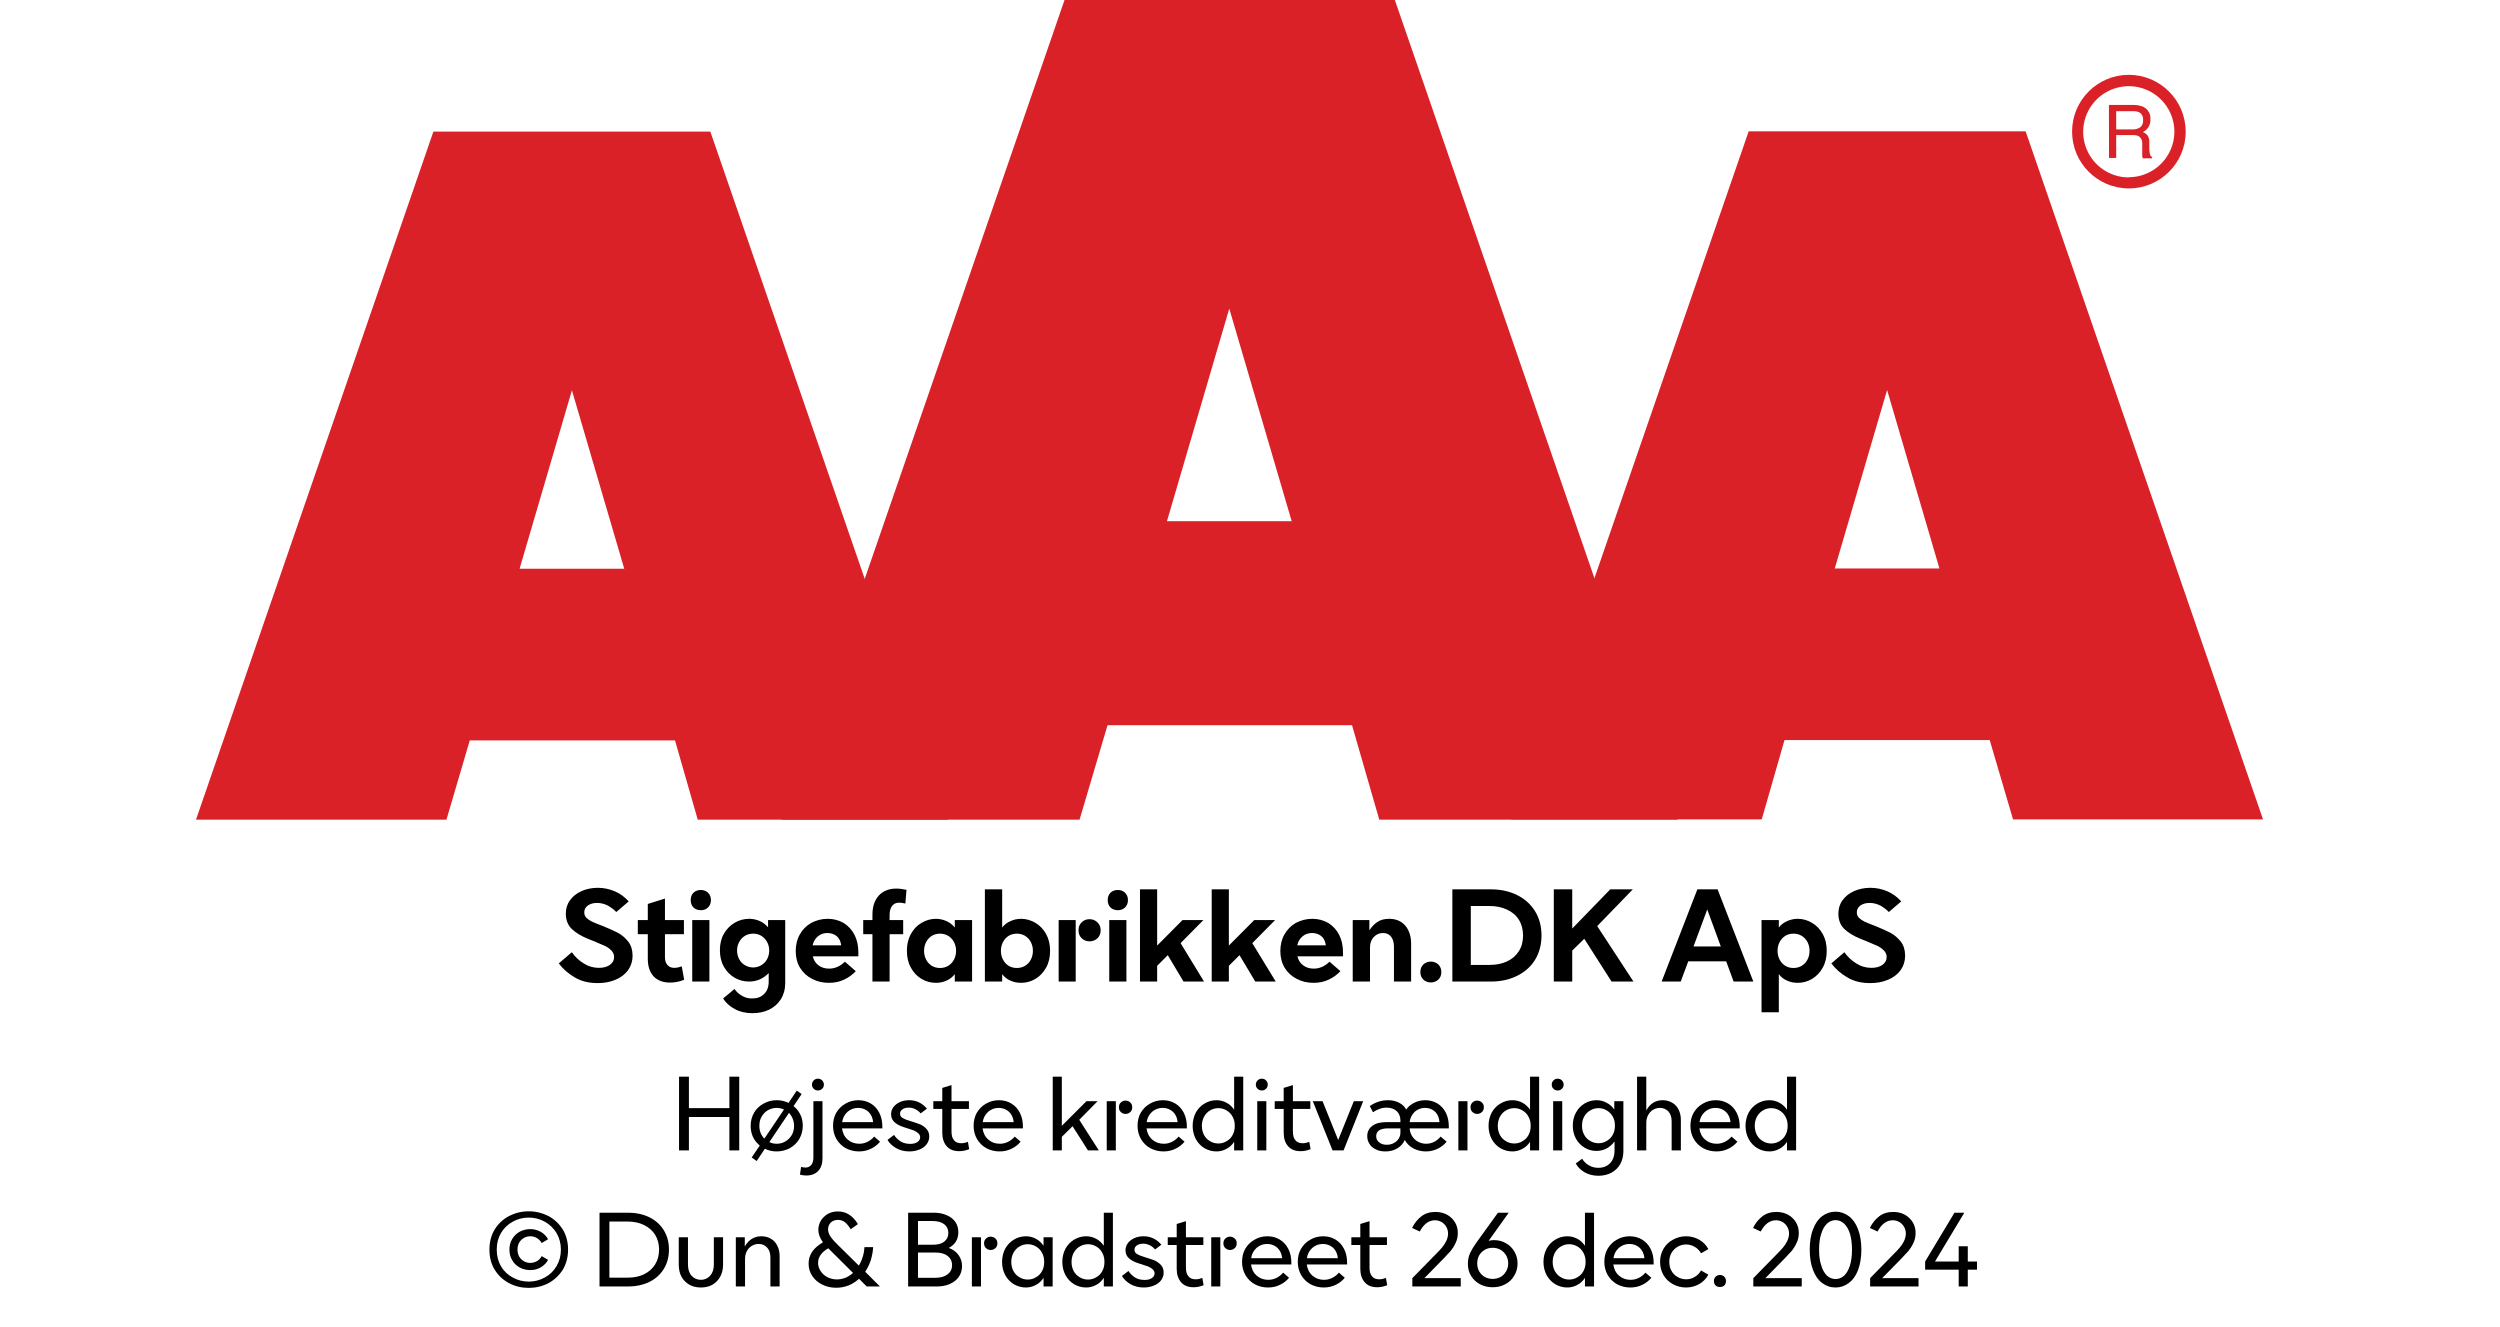
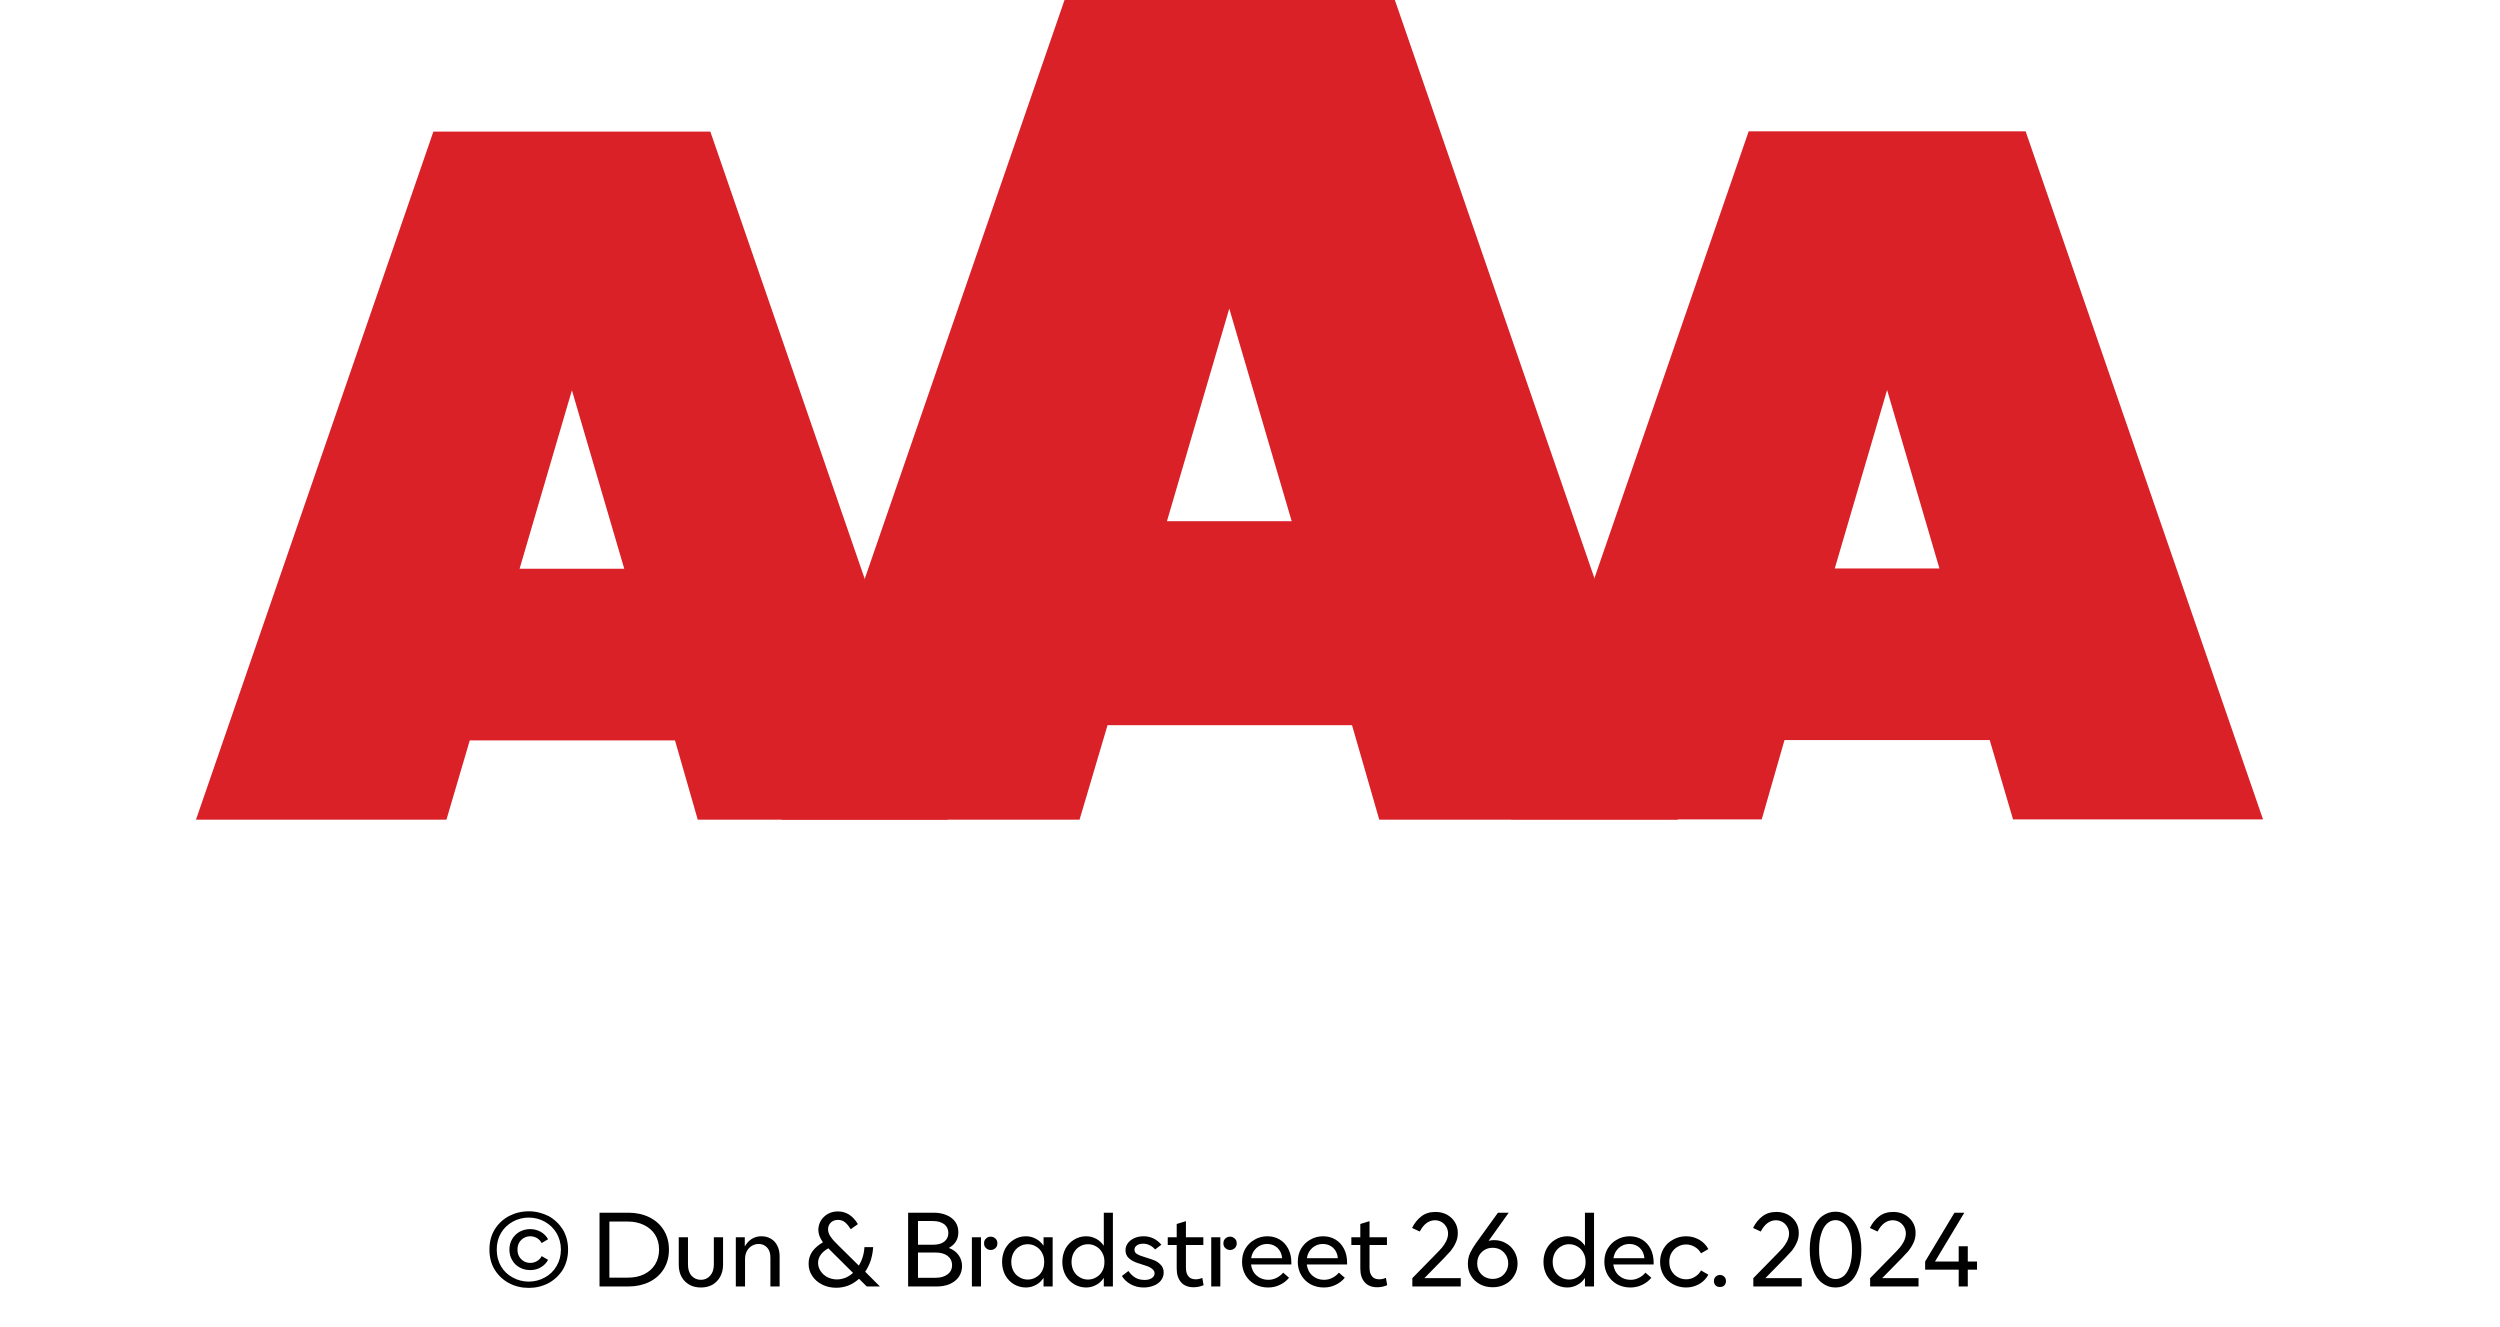
<svg xmlns="http://www.w3.org/2000/svg" width="100%" xml:space="preserve" viewBox="0 0 305.0 161.95" height="100%" version="1.1">
  <g fill="#da2128" transform="translate(23.91,0.0)">
    <path d="M61.215 100 L91.726 100 L62.752 16.058 L28.963 16.058 L0 100 L30.557 100 L33.402 90.327 L58.439 90.327 ZM39.479 69.387 L45.863 47.616 L52.248 69.387 Z" fill-rule="evenodd" />
    <path d="M144.361 100 L180.778 100 L146.262 0 L105.963 0 L71.446 100 L107.796 100 L111.21 88.472 L141.038 88.472 ZM118.459 63.583 L126.061 37.647 L133.675 63.583 Z" fill-rule="evenodd" />
    <path d="M193.798 90.292 L218.835 90.292 L221.68 99.966 L252.179 99.966 L223.216 16.024 L189.428 16.024 L160.453 99.966 L191.021 99.966 ZM199.932 69.352 L206.316 47.582 L212.701 69.352 Z" fill-rule="evenodd" />
-     <path d="M235.814 9.127 C231.987 9.127 228.884 12.23 228.884 16.058 C228.884 19.886 231.987 22.989 235.814 22.988 C239.642 22.988 242.745 19.886 242.745 16.058 C242.732 12.235 239.637 9.14 235.814 9.127 ZM235.814 21.646 C233.562 21.65 231.53 20.297 230.665 18.218 C229.8 16.139 230.273 13.743 231.864 12.15 C233.454 10.556 235.849 10.077 237.93 10.938 C240.011 11.799 241.368 13.829 241.368 16.081 C241.349 19.138 238.872 21.61 235.814 21.623 ZM233.379 12.803 L236.338 12.803 C236.75 12.793 237.161 12.866 237.544 13.019 C238.135 13.293 238.494 13.906 238.443 14.556 C238.461 14.893 238.374 15.227 238.193 15.512 C238.029 15.771 237.797 15.98 237.521 16.115 C237.745 16.196 237.942 16.338 238.09 16.524 C238.246 16.768 238.322 17.055 238.307 17.344 L238.307 18.209 C238.31 18.396 238.333 18.583 238.375 18.766 C238.399 18.934 238.5 19.082 238.648 19.165 L238.648 19.313 L237.51 19.313 C237.482 19.242 237.459 19.17 237.442 19.096 C237.442 19.005 237.442 18.835 237.442 18.584 L237.442 17.446 C237.458 17.097 237.278 16.767 236.975 16.593 C236.732 16.501 236.472 16.463 236.213 16.479 L234.267 16.479 L234.267 19.267 L233.39 19.267 ZM236.235 15.785 C236.573 15.806 236.908 15.718 237.191 15.534 C237.453 15.318 237.587 14.983 237.544 14.647 C237.589 14.258 237.396 13.881 237.055 13.691 C236.831 13.6 236.59 13.558 236.349 13.565 L234.267 13.565 L234.267 15.785 Z" fill-rule="evenodd" />
  </g>
  <g transform="translate(0.0,100.0)">
-     <path fill="#000000" d="M2.234 -0.516 C3.031 -0.031 3.969 0.188 5.047 0.188 C5.828 0.188 6.531 0.062 7.172 -0.203 C7.828 -0.469 8.344 -0.844 8.719 -1.359 C9.094 -1.859 9.297 -2.469 9.297 -3.172 C9.297 -3.844 9.125 -4.406 8.781 -4.859 C8.422 -5.312 8.016 -5.672 7.531 -5.938 C7.031 -6.203 6.406 -6.469 5.656 -6.781 C5.078 -7 4.641 -7.172 4.344 -7.312 C4.062 -7.453 3.844 -7.609 3.656 -7.781 C3.484 -7.969 3.406 -8.188 3.406 -8.438 C3.406 -8.781 3.531 -9.047 3.844 -9.281 C4.141 -9.484 4.516 -9.594 4.969 -9.594 C5.406 -9.594 5.844 -9.484 6.266 -9.281 C6.672 -9.047 7.031 -8.781 7.312 -8.484 L8.828 -9.781 C8.344 -10.312 7.797 -10.719 7.156 -11 C6.5 -11.281 5.812 -11.438 5.062 -11.438 C4.328 -11.438 3.656 -11.297 3.062 -11.031 C2.469 -10.766 2 -10.391 1.656 -9.906 C1.312 -9.438 1.156 -8.891 1.156 -8.281 C1.156 -7.516 1.391 -6.906 1.859 -6.438 C2.344 -5.969 3 -5.562 3.844 -5.219 L4.625 -4.906 C5.188 -4.672 5.625 -4.484 5.938 -4.344 C6.25 -4.188 6.516 -4 6.719 -3.781 C6.938 -3.547 7.047 -3.297 7.047 -3 C7.047 -2.594 6.875 -2.281 6.531 -2.031 C6.172 -1.781 5.719 -1.672 5.188 -1.672 C4.531 -1.672 3.906 -1.844 3.328 -2.219 C2.75 -2.578 2.266 -3.031 1.891 -3.578 L0.297 -2.219 C0.797 -1.547 1.453 -0.969 2.234 -0.516 ZM15.594 -0.219 L15.297 -1.859 C14.969 -1.734 14.672 -1.672 14.391 -1.672 C14.031 -1.672 13.75 -1.781 13.547 -2.031 C13.344 -2.25 13.25 -2.578 13.25 -2.984 L13.25 -5.781 L15.563 -5.781 L15.563 -7.5 L13.25 -7.5 L13.25 -10.125 L11.156 -9.469 L11.156 -7.5 L9.938 -7.5 L9.938 -5.781 L11.156 -5.781 L11.156 -2.781 C11.156 -1.859 11.391 -1.156 11.859 -0.641 C12.344 -0.125 13.016 0.125 13.875 0.125 C14.453 0.125 15.031 0.016 15.594 -0.219 ZM16.578 -7.5 L16.578 0 L18.672 0 L18.672 -7.5 L16.578 -7.5 ZM16.734 -9.031 C16.969 -8.812 17.281 -8.703 17.625 -8.703 C17.969 -8.703 18.266 -8.812 18.5 -9.031 C18.734 -9.266 18.859 -9.562 18.859 -9.938 C18.859 -10.312 18.734 -10.609 18.5 -10.844 C18.266 -11.062 17.969 -11.172 17.625 -11.172 C17.281 -11.172 16.969 -11.062 16.734 -10.844 C16.5 -10.609 16.391 -10.312 16.391 -9.938 C16.391 -9.562 16.5 -9.266 16.734 -9.031 ZM21.781 3.359 C22.406 3.703 23.141 3.859 23.938 3.859 C24.656 3.859 25.344 3.719 25.938 3.438 C26.531 3.156 27.031 2.719 27.391 2.156 C27.734 1.609 27.922 0.938 27.922 0.156 L27.922 -7.5 L25.828 -7.5 L25.828 -6.625 C25.531 -6.953 25.203 -7.219 24.797 -7.391 C24.406 -7.562 23.969 -7.656 23.516 -7.656 C22.875 -7.656 22.281 -7.484 21.75 -7.172 C21.203 -6.844 20.766 -6.406 20.438 -5.828 C20.109 -5.25 19.953 -4.578 19.953 -3.828 C19.953 -3.062 20.109 -2.391 20.438 -1.812 C20.766 -1.234 21.203 -0.781 21.75 -0.469 C22.281 -0.156 22.875 0 23.516 0 C24.438 0 25.234 -0.344 25.906 -1.031 L25.906 0 C25.906 0.656 25.719 1.156 25.344 1.516 C24.984 1.891 24.5 2.062 23.875 2.062 C23.438 2.062 23.031 1.969 22.672 1.75 C22.297 1.547 21.984 1.266 21.734 0.906 L20.344 2.062 C20.672 2.594 21.156 3.031 21.781 3.359 ZM24.984 -1.984 C24.688 -1.812 24.359 -1.719 24.016 -1.719 C23.656 -1.719 23.328 -1.812 23.031 -1.984 C22.719 -2.156 22.484 -2.406 22.313 -2.719 C22.141 -3.031 22.047 -3.391 22.047 -3.781 C22.047 -4.188 22.141 -4.531 22.313 -4.844 C22.484 -5.156 22.719 -5.406 23.031 -5.594 C23.328 -5.766 23.656 -5.844 24.016 -5.844 C24.359 -5.844 24.688 -5.766 24.984 -5.594 C25.281 -5.406 25.531 -5.156 25.703 -4.844 C25.875 -4.531 25.969 -4.188 25.969 -3.781 C25.969 -3.391 25.875 -3.031 25.703 -2.719 C25.531 -2.406 25.281 -2.156 24.984 -1.984 ZM36.844 -3.078 L36.844 -3.594 C36.844 -4.375 36.688 -5.078 36.375 -5.703 C36.063 -6.312 35.625 -6.781 35.063 -7.141 C34.484 -7.469 33.844 -7.656 33.094 -7.656 C32.359 -7.656 31.703 -7.469 31.094 -7.156 C30.5 -6.812 30.031 -6.344 29.703 -5.75 C29.359 -5.156 29.203 -4.469 29.203 -3.719 C29.203 -2.953 29.375 -2.266 29.734 -1.672 C30.094 -1.094 30.578 -0.641 31.203 -0.328 C31.813 0 32.5 0.156 33.25 0.156 C33.938 0.156 34.547 0.031 35.094 -0.234 C35.656 -0.484 36.125 -0.844 36.531 -1.266 L35.203 -2.422 C34.609 -1.844 33.969 -1.578 33.281 -1.578 C32.781 -1.578 32.344 -1.703 32 -1.969 C31.641 -2.219 31.406 -2.594 31.281 -3.078 L36.844 -3.078 ZM34.75 -4.422 L31.266 -4.422 C31.359 -4.875 31.578 -5.234 31.906 -5.516 C32.219 -5.781 32.609 -5.922 33.078 -5.922 C33.531 -5.922 33.906 -5.781 34.219 -5.531 C34.516 -5.266 34.688 -4.906 34.75 -4.422 ZM40.969 -9.234 C41.156 -9.484 41.438 -9.625 41.813 -9.625 C42.031 -9.625 42.281 -9.594 42.578 -9.516 L42.719 -11.188 C42.281 -11.281 41.875 -11.344 41.485 -11.344 C40.594 -11.344 39.875 -11.062 39.344 -10.5 C38.828 -9.922 38.563 -9.156 38.563 -8.172 L38.563 -7.5 L37.438 -7.5 L37.438 -5.781 L38.563 -5.781 L38.563 0 L40.656 0 L40.656 -5.781 L42.313 -5.781 L42.313 -7.5 L40.656 -7.5 L40.656 -8.109 C40.656 -8.609 40.766 -8.984 40.969 -9.234 ZM44.547 -0.328 C45.094 0 45.672 0.156 46.313 0.156 C46.781 0.156 47.203 0.062 47.594 -0.109 C47.985 -0.281 48.328 -0.547 48.61 -0.906 L48.61 0 L50.719 0 L50.719 -7.5 L48.61 -7.5 L48.61 -6.594 C48.328 -6.938 47.985 -7.203 47.594 -7.375 C47.203 -7.547 46.781 -7.656 46.313 -7.656 C45.672 -7.656 45.094 -7.484 44.547 -7.156 C44 -6.844 43.578 -6.391 43.25 -5.797 C42.922 -5.203 42.766 -4.531 42.766 -3.75 C42.766 -2.969 42.922 -2.281 43.25 -1.703 C43.578 -1.094 44 -0.656 44.547 -0.328 ZM47.781 -1.906 C47.485 -1.734 47.156 -1.656 46.813 -1.656 C46.453 -1.656 46.125 -1.734 45.828 -1.906 C45.531 -2.094 45.297 -2.328 45.125 -2.656 C44.953 -2.969 44.86 -3.344 44.86 -3.75 C44.86 -4.156 44.953 -4.516 45.125 -4.844 C45.297 -5.156 45.531 -5.406 45.828 -5.594 C46.125 -5.766 46.453 -5.844 46.813 -5.844 C47.156 -5.844 47.485 -5.766 47.781 -5.594 C48.094 -5.406 48.328 -5.156 48.5 -4.844 C48.672 -4.516 48.766 -4.156 48.766 -3.75 C48.766 -3.344 48.672 -2.969 48.5 -2.656 C48.328 -2.328 48.094 -2.094 47.781 -1.906 ZM58.453 -0.328 C57.906 0 57.313 0.156 56.688 0.156 C56.219 0.156 55.781 0.062 55.406 -0.109 C55 -0.281 54.656 -0.547 54.391 -0.906 L54.391 0 L52.281 0 L52.281 -11.25 L54.391 -11.25 L54.391 -6.594 C54.656 -6.938 55 -7.203 55.406 -7.375 C55.781 -7.547 56.219 -7.656 56.688 -7.656 C57.313 -7.656 57.906 -7.484 58.453 -7.156 C58.985 -6.844 59.422 -6.391 59.75 -5.797 C60.078 -5.203 60.235 -4.531 60.235 -3.75 C60.235 -2.969 60.078 -2.281 59.75 -1.703 C59.422 -1.094 58.985 -0.656 58.453 -0.328 ZM55.203 -1.906 C55.5 -1.734 55.828 -1.656 56.188 -1.656 C56.531 -1.656 56.86 -1.734 57.156 -1.906 C57.469 -2.094 57.703 -2.328 57.875 -2.656 C58.047 -2.969 58.141 -3.344 58.141 -3.75 C58.141 -4.156 58.047 -4.516 57.875 -4.844 C57.703 -5.156 57.469 -5.406 57.156 -5.594 C56.86 -5.766 56.531 -5.844 56.188 -5.844 C55.828 -5.844 55.5 -5.766 55.203 -5.594 C54.906 -5.406 54.672 -5.156 54.5 -4.844 C54.328 -4.516 54.235 -4.156 54.235 -3.75 C54.235 -3.344 54.328 -2.969 54.5 -2.656 C54.672 -2.328 54.906 -2.094 55.203 -1.906 ZM64.094 -5.281 C64.344 -5.031 64.672 -4.906 65.047 -4.906 C65.422 -4.906 65.75 -5.031 66.016 -5.281 C66.266 -5.516 66.406 -5.844 66.406 -6.266 C66.406 -6.656 66.266 -6.984 66 -7.234 C65.735 -7.484 65.422 -7.609 65.047 -7.609 C64.672 -7.609 64.344 -7.484 64.094 -7.234 C63.828 -6.984 63.703 -6.656 63.703 -6.266 C63.703 -5.844 63.828 -5.531 64.094 -5.281 ZM61.281 -7.5 L61.281 0 L63.36 0 L63.36 -7.5 L61.281 -7.5 ZM67.453 -7.5 L67.453 0 L69.547 0 L69.547 -7.5 L67.453 -7.5 ZM67.61 -9.031 C67.844 -8.812 68.156 -8.703 68.5 -8.703 C68.844 -8.703 69.141 -8.812 69.375 -9.031 C69.61 -9.266 69.735 -9.562 69.735 -9.938 C69.735 -10.312 69.61 -10.609 69.375 -10.844 C69.141 -11.062 68.844 -11.172 68.5 -11.172 C68.156 -11.172 67.844 -11.062 67.61 -10.844 C67.375 -10.609 67.266 -10.312 67.266 -9.938 C67.266 -9.562 67.375 -9.266 67.61 -9.031 ZM74.594 -3.219 L76.516 0 L79.016 0 L76.157 -4.688 L78.938 -7.5 L76.391 -7.5 L73.297 -4.391 L73.297 -11.25 L71.203 -11.25 L71.203 0 L73.297 0 L73.297 -1.922 L74.594 -3.219 ZM83.344 -3.219 L85.266 0 L87.766 0 L84.907 -4.688 L87.688 -7.5 L85.141 -7.5 L82.047 -4.391 L82.047 -11.25 L79.953 -11.25 L79.953 0 L82.047 0 L82.047 -1.922 L83.344 -3.219 ZM95.969 -3.078 L95.969 -3.594 C95.969 -4.375 95.813 -5.078 95.5 -5.703 C95.188 -6.312 94.75 -6.781 94.188 -7.141 C93.61 -7.469 92.969 -7.656 92.219 -7.656 C91.485 -7.656 90.828 -7.469 90.219 -7.156 C89.625 -6.812 89.157 -6.344 88.828 -5.75 C88.485 -5.156 88.328 -4.469 88.328 -3.719 C88.328 -2.953 88.5 -2.266 88.86 -1.672 C89.219 -1.094 89.703 -0.641 90.328 -0.328 C90.938 0 91.625 0.156 92.375 0.156 C93.063 0.156 93.672 0.031 94.219 -0.234 C94.782 -0.484 95.25 -0.844 95.657 -1.266 L94.328 -2.422 C93.735 -1.844 93.094 -1.578 92.407 -1.578 C91.907 -1.578 91.469 -1.703 91.125 -1.969 C90.766 -2.219 90.532 -2.594 90.407 -3.078 L95.969 -3.078 ZM93.875 -4.422 L90.391 -4.422 C90.485 -4.875 90.703 -5.234 91.032 -5.516 C91.344 -5.781 91.735 -5.922 92.203 -5.922 C92.657 -5.922 93.032 -5.781 93.344 -5.531 C93.641 -5.266 93.813 -4.906 93.875 -4.422 ZM97.157 -7.5 L97.157 0 L99.266 0 L99.266 -4.172 C99.266 -4.672 99.407 -5.094 99.719 -5.422 C100.016 -5.75 100.391 -5.922 100.844 -5.922 C101.266 -5.922 101.594 -5.781 101.828 -5.484 C102.063 -5.188 102.188 -4.781 102.188 -4.25 L102.188 0 L104.282 0 L104.282 -4.625 C104.282 -5.531 104.032 -6.281 103.563 -6.828 C103.094 -7.375 102.422 -7.656 101.594 -7.656 C101.016 -7.656 100.532 -7.516 100.157 -7.266 C99.782 -7.016 99.469 -6.672 99.188 -6.25 L99.188 -7.5 L97.157 -7.5 ZM105.782 -0.234 C106.032 0 106.329 0.109 106.688 0.109 C107.032 0.109 107.344 0 107.594 -0.234 C107.844 -0.469 107.969 -0.781 107.969 -1.156 C107.969 -1.531 107.844 -1.844 107.594 -2.094 C107.344 -2.312 107.032 -2.438 106.688 -2.438 C106.329 -2.438 106.032 -2.312 105.782 -2.094 C105.532 -1.844 105.407 -1.531 105.407 -1.156 C105.407 -0.781 105.532 -0.469 105.782 -0.234 ZM109.313 -11.25 L109.313 0 L114 0 C115.172 0 116.219 -0.219 117.157 -0.672 C118.094 -1.125 118.844 -1.766 119.375 -2.609 C119.907 -3.469 120.188 -4.469 120.188 -5.625 C120.188 -6.781 119.907 -7.781 119.375 -8.625 C118.844 -9.469 118.094 -10.125 117.157 -10.578 C116.219 -11.031 115.172 -11.25 114 -11.25 L109.313 -11.25 ZM113.813 -2.031 L111.563 -2.031 L111.563 -9.219 L113.813 -9.219 C114.641 -9.219 115.344 -9.078 115.969 -8.781 C116.594 -8.5 117.079 -8.094 117.422 -7.547 C117.766 -7 117.938 -6.359 117.938 -5.625 C117.938 -4.875 117.766 -4.234 117.422 -3.703 C117.079 -3.156 116.594 -2.734 115.969 -2.453 C115.344 -2.156 114.641 -2.031 113.813 -2.031 ZM125.407 -5.219 L128.735 0 L131.407 0 L126.985 -6.766 L131.329 -11.25 L128.579 -11.25 L123.938 -6.469 L123.938 -11.25 L121.688 -11.25 L121.688 0 L123.938 0 L123.938 -3.781 L125.407 -5.219 ZM139.204 -11.25 L134.844 0 L137.172 0 L138.094 -2.469 L142.719 -2.469 L143.626 0 L146.032 0 L141.672 -11.25 L139.204 -11.25 ZM142.063 -4.281 L138.735 -4.281 L140.407 -8.797 L142.063 -4.281 ZM153.204 -7.156 C152.657 -7.484 152.063 -7.656 151.438 -7.656 C150.969 -7.656 150.532 -7.547 150.157 -7.375 C149.751 -7.203 149.407 -6.938 149.141 -6.594 L149.141 -7.5 L147.032 -7.5 L147.032 3.75 L149.141 3.75 L149.141 -0.906 C149.407 -0.547 149.751 -0.281 150.157 -0.109 C150.532 0.062 150.969 0.156 151.438 0.156 C152.063 0.156 152.657 0 153.204 -0.328 C153.735 -0.656 154.172 -1.094 154.501 -1.703 C154.829 -2.281 154.985 -2.969 154.985 -3.75 C154.985 -4.531 154.829 -5.203 154.501 -5.797 C154.172 -6.391 153.735 -6.844 153.204 -7.156 ZM149.954 -5.594 C150.251 -5.766 150.579 -5.844 150.938 -5.844 C151.282 -5.844 151.61 -5.766 151.907 -5.594 C152.219 -5.406 152.454 -5.156 152.626 -4.844 C152.797 -4.516 152.891 -4.156 152.891 -3.75 C152.891 -3.344 152.797 -2.969 152.626 -2.656 C152.454 -2.328 152.219 -2.094 151.907 -1.906 C151.61 -1.734 151.282 -1.656 150.938 -1.656 C150.579 -1.656 150.251 -1.734 149.954 -1.906 C149.657 -2.094 149.422 -2.328 149.251 -2.656 C149.079 -2.969 148.985 -3.344 148.985 -3.75 C148.985 -4.156 149.079 -4.516 149.251 -4.844 C149.422 -5.156 149.657 -5.406 149.954 -5.594 ZM157.485 -0.516 C158.282 -0.031 159.219 0.188 160.297 0.188 C161.079 0.188 161.782 0.062 162.422 -0.203 C163.079 -0.469 163.594 -0.844 163.969 -1.359 C164.344 -1.859 164.547 -2.469 164.547 -3.172 C164.547 -3.844 164.376 -4.406 164.032 -4.859 C163.672 -5.312 163.266 -5.672 162.782 -5.938 C162.282 -6.203 161.657 -6.469 160.907 -6.781 C160.329 -7 159.891 -7.172 159.594 -7.312 C159.313 -7.453 159.094 -7.609 158.907 -7.781 C158.735 -7.969 158.657 -8.188 158.657 -8.438 C158.657 -8.781 158.782 -9.047 159.094 -9.281 C159.391 -9.484 159.766 -9.594 160.219 -9.594 C160.657 -9.594 161.094 -9.484 161.516 -9.281 C161.922 -9.047 162.282 -8.781 162.563 -8.484 L164.079 -9.781 C163.594 -10.312 163.047 -10.719 162.407 -11 C161.751 -11.281 161.063 -11.438 160.313 -11.438 C159.579 -11.438 158.907 -11.297 158.313 -11.031 C157.719 -10.766 157.251 -10.391 156.907 -9.906 C156.563 -9.438 156.407 -8.891 156.407 -8.281 C156.407 -7.516 156.641 -6.906 157.11 -6.438 C157.594 -5.969 158.251 -5.562 159.094 -5.219 L159.876 -4.906 C160.438 -4.672 160.876 -4.484 161.188 -4.344 C161.501 -4.188 161.766 -4 161.969 -3.781 C162.188 -3.547 162.297 -3.297 162.297 -3 C162.297 -2.594 162.126 -2.281 161.782 -2.031 C161.422 -1.781 160.969 -1.672 160.438 -1.672 C159.782 -1.672 159.157 -1.844 158.579 -2.219 C158.001 -2.578 157.516 -3.031 157.141 -3.578 L155.547 -2.219 C156.047 -1.547 156.704 -0.969 157.485 -0.516 Z" transform="translate(67.875,19.75)" />
-     <path fill="#000000" d="M8.328 -9 L7.125 -9 L7.125 -5.156 L2.188 -5.156 L2.188 -9 L0.984 -9 L0.984 0 L2.188 0 L2.188 -4.078 L7.125 -4.078 L7.125 0 L8.328 0 L8.328 -9 ZM15.784 -4.375 C15.581 -4.781 15.316 -5.125 14.956 -5.406 L15.941 -6.875 L15.347 -7.297 L14.347 -5.797 C13.894 -6.016 13.409 -6.125 12.894 -6.125 C12.316 -6.125 11.784 -5.984 11.316 -5.719 C10.816 -5.453 10.425 -5.094 10.144 -4.609 C9.862 -4.125 9.722 -3.594 9.722 -3 C9.722 -2.5 9.816 -2.047 10.003 -1.641 C10.206 -1.219 10.487 -0.875 10.831 -0.594 L9.847 0.859 L10.456 1.297 L11.456 -0.203 C11.894 0.016 12.378 0.125 12.894 0.125 C13.472 0.125 14.003 -0.016 14.487 -0.266 C14.972 -0.531 15.362 -0.906 15.644 -1.375 C15.925 -1.859 16.081 -2.406 16.081 -3 C16.081 -3.5 15.987 -3.953 15.784 -4.375 ZM10.941 -2.125 C10.831 -2.391 10.784 -2.688 10.784 -3 C10.784 -3.422 10.862 -3.797 11.066 -4.125 C11.253 -4.453 11.503 -4.719 11.831 -4.906 C12.144 -5.078 12.503 -5.188 12.894 -5.188 C13.206 -5.188 13.503 -5.109 13.784 -4.984 L11.394 -1.438 C11.206 -1.625 11.05 -1.859 10.941 -2.125 ZM13.956 -1.094 C13.644 -0.906 13.284 -0.812 12.894 -0.812 C12.581 -0.812 12.284 -0.875 12.003 -1.016 L14.394 -4.578 C14.597 -4.375 14.737 -4.141 14.847 -3.875 C14.956 -3.594 15.019 -3.312 15.019 -3 C15.019 -2.578 14.925 -2.203 14.737 -1.875 C14.534 -1.547 14.284 -1.281 13.956 -1.094 ZM15.734 2.953 C15.984 3.031 16.25 3.062 16.516 3.062 C17.125 3.062 17.609 2.875 17.953 2.516 C18.312 2.141 18.484 1.625 18.484 0.938 L18.484 -6 L17.375 -6 L17.375 0.875 C17.375 1.266 17.281 1.578 17.109 1.781 C16.937 1.984 16.703 2.094 16.406 2.094 C16.266 2.094 16.078 2.062 15.875 2.016 L15.734 2.953 ZM17.422 -7.516 C17.562 -7.375 17.734 -7.312 17.937 -7.312 C18.125 -7.312 18.297 -7.375 18.437 -7.516 C18.578 -7.641 18.656 -7.812 18.656 -8.031 C18.656 -8.234 18.578 -8.406 18.437 -8.547 C18.297 -8.688 18.125 -8.75 17.937 -8.75 C17.734 -8.75 17.562 -8.688 17.422 -8.547 C17.281 -8.406 17.203 -8.234 17.203 -8.031 C17.203 -7.812 17.281 -7.641 17.422 -7.516 ZM25.787 -2.688 L25.787 -2.906 C25.787 -3.547 25.662 -4.109 25.412 -4.594 C25.162 -5.078 24.819 -5.453 24.381 -5.719 C23.944 -5.984 23.428 -6.125 22.866 -6.125 C22.287 -6.125 21.756 -5.984 21.287 -5.703 C20.803 -5.438 20.444 -5.062 20.162 -4.594 C19.897 -4.125 19.772 -3.594 19.772 -3 C19.772 -2.406 19.912 -1.859 20.194 -1.375 C20.475 -0.906 20.85 -0.531 21.334 -0.266 C21.803 -0.016 22.35 0.125 22.944 0.125 C23.475 0.125 23.959 0.016 24.397 -0.203 C24.834 -0.406 25.209 -0.703 25.506 -1.062 L24.787 -1.688 C24.553 -1.406 24.287 -1.203 23.975 -1.047 C23.662 -0.891 23.334 -0.812 22.975 -0.812 C22.412 -0.812 21.944 -0.984 21.553 -1.328 C21.162 -1.672 20.944 -2.125 20.866 -2.688 L25.787 -2.688 ZM24.662 -3.453 L20.881 -3.453 C20.959 -3.969 21.178 -4.375 21.537 -4.703 C21.897 -5.016 22.319 -5.188 22.834 -5.188 C23.334 -5.188 23.756 -5.016 24.084 -4.719 C24.412 -4.406 24.616 -3.984 24.662 -3.453 ZM27.462 -0.281 C27.931 -0.016 28.462 0.125 29.072 0.125 C29.509 0.125 29.916 0.047 30.275 -0.094 C30.65 -0.234 30.947 -0.438 31.166 -0.719 C31.384 -1 31.509 -1.312 31.509 -1.703 C31.509 -2.062 31.4 -2.359 31.197 -2.594 C30.978 -2.844 30.728 -3.016 30.447 -3.156 C30.134 -3.281 29.775 -3.406 29.306 -3.547 C28.837 -3.688 28.494 -3.812 28.275 -3.953 C28.056 -4.062 27.947 -4.25 27.947 -4.484 C27.947 -4.703 28.041 -4.875 28.244 -5.016 C28.447 -5.156 28.697 -5.219 29.009 -5.219 C29.306 -5.219 29.572 -5.156 29.837 -5.016 C30.087 -4.891 30.291 -4.719 30.462 -4.516 L31.228 -5.094 C30.65 -5.781 29.916 -6.125 29.056 -6.125 C28.634 -6.125 28.275 -6.047 27.947 -5.906 C27.603 -5.75 27.337 -5.547 27.15 -5.297 C26.947 -5.031 26.853 -4.734 26.853 -4.422 C26.853 -4.016 26.994 -3.688 27.275 -3.438 C27.556 -3.188 27.931 -2.984 28.384 -2.844 L28.775 -2.719 C29.119 -2.609 29.4 -2.516 29.619 -2.438 C29.837 -2.344 30.009 -2.234 30.166 -2.094 C30.322 -1.953 30.4 -1.797 30.4 -1.594 C30.4 -1.359 30.275 -1.156 30.056 -1.016 C29.822 -0.859 29.525 -0.797 29.181 -0.797 C28.744 -0.797 28.337 -0.891 27.994 -1.109 C27.666 -1.328 27.4 -1.594 27.212 -1.891 L26.416 -1.281 C26.65 -0.875 27.009 -0.547 27.462 -0.281 ZM36.381 -0.156 L36.225 -1.047 C35.912 -0.922 35.647 -0.875 35.412 -0.875 C35.037 -0.875 34.725 -0.984 34.537 -1.234 C34.319 -1.484 34.225 -1.828 34.225 -2.297 L34.225 -5.062 L36.35 -5.062 L36.35 -6 L34.225 -6 L34.225 -7.969 L33.1 -7.625 L33.1 -6 L32.006 -6 L32.006 -5.062 L33.1 -5.062 L33.1 -2.172 C33.1 -1.453 33.287 -0.906 33.647 -0.5 C34.006 -0.094 34.522 0.094 35.162 0.094 C35.569 0.094 35.975 0.016 36.381 -0.156 ZM42.937 -2.688 L42.937 -2.906 C42.937 -3.547 42.812 -4.109 42.562 -4.594 C42.312 -5.078 41.969 -5.453 41.531 -5.719 C41.094 -5.984 40.578 -6.125 40.016 -6.125 C39.437 -6.125 38.906 -5.984 38.437 -5.703 C37.953 -5.438 37.594 -5.062 37.312 -4.594 C37.047 -4.125 36.922 -3.594 36.922 -3 C36.922 -2.406 37.062 -1.859 37.344 -1.375 C37.625 -0.906 38 -0.531 38.484 -0.266 C38.953 -0.016 39.5 0.125 40.094 0.125 C40.625 0.125 41.109 0.016 41.547 -0.203 C41.984 -0.406 42.359 -0.703 42.656 -1.062 L41.937 -1.688 C41.703 -1.406 41.437 -1.203 41.125 -1.047 C40.812 -0.891 40.484 -0.812 40.125 -0.812 C39.562 -0.812 39.094 -0.984 38.703 -1.328 C38.312 -1.672 38.094 -2.125 38.016 -2.688 L42.937 -2.688 ZM41.812 -3.453 L38.031 -3.453 C38.109 -3.969 38.328 -4.375 38.687 -4.703 C39.047 -5.016 39.469 -5.188 39.984 -5.188 C40.484 -5.188 40.906 -5.016 41.234 -4.719 C41.562 -4.406 41.766 -3.984 41.812 -3.453 ZM48.997 -2.953 L50.872 0 L52.2 0 L49.809 -3.734 L52.044 -6 L50.684 -6 L47.684 -3 L47.684 -9 L46.575 -9 L46.575 0 L47.684 0 L47.684 -1.656 L48.997 -2.953 ZM54.881 -4.688 C55.037 -4.531 55.225 -4.453 55.459 -4.453 C55.694 -4.453 55.881 -4.531 56.037 -4.688 C56.194 -4.812 56.272 -5.016 56.272 -5.266 C56.272 -5.516 56.194 -5.703 56.037 -5.844 C55.866 -6 55.678 -6.078 55.459 -6.078 C55.225 -6.078 55.037 -6 54.881 -5.844 C54.725 -5.703 54.647 -5.516 54.647 -5.266 C54.647 -5.016 54.725 -4.812 54.881 -4.688 ZM53.162 -6 L53.162 0 L54.272 0 L54.272 -6 L53.162 -6 ZM62.937 -2.688 L62.937 -2.906 C62.937 -3.547 62.812 -4.109 62.562 -4.594 C62.312 -5.078 61.969 -5.453 61.531 -5.719 C61.094 -5.984 60.578 -6.125 60.016 -6.125 C59.437 -6.125 58.906 -5.984 58.437 -5.703 C57.953 -5.438 57.594 -5.062 57.312 -4.594 C57.047 -4.125 56.922 -3.594 56.922 -3 C56.922 -2.406 57.062 -1.859 57.344 -1.375 C57.625 -0.906 58 -0.531 58.484 -0.266 C58.953 -0.016 59.5 0.125 60.094 0.125 C60.625 0.125 61.109 0.016 61.547 -0.203 C61.984 -0.406 62.359 -0.703 62.656 -1.062 L61.937 -1.688 C61.703 -1.406 61.437 -1.203 61.125 -1.047 C60.812 -0.891 60.484 -0.812 60.125 -0.812 C59.562 -0.812 59.094 -0.984 58.703 -1.328 C58.312 -1.672 58.094 -2.125 58.016 -2.688 L62.937 -2.688 ZM61.812 -3.453 L58.031 -3.453 C58.109 -3.969 58.328 -4.375 58.687 -4.703 C59.047 -5.016 59.469 -5.188 59.984 -5.188 C60.484 -5.188 60.906 -5.016 61.234 -4.719 C61.562 -4.406 61.766 -3.984 61.812 -3.453 ZM65.097 -0.266 C65.534 -0.016 66.019 0.125 66.55 0.125 C66.987 0.125 67.394 0.016 67.769 -0.188 C68.144 -0.375 68.456 -0.672 68.706 -1.047 L68.706 0 L69.816 0 L69.816 -9 L68.706 -9 L68.706 -4.969 C68.456 -5.328 68.144 -5.625 67.784 -5.812 C67.409 -6.016 67.003 -6.125 66.55 -6.125 C66.019 -6.125 65.534 -5.984 65.097 -5.719 C64.644 -5.453 64.3 -5.094 64.034 -4.625 C63.784 -4.141 63.644 -3.594 63.644 -3 C63.644 -2.391 63.784 -1.844 64.034 -1.375 C64.3 -0.906 64.644 -0.531 65.097 -0.266 ZM67.784 -1.125 C67.487 -0.938 67.144 -0.844 66.784 -0.844 C66.409 -0.844 66.066 -0.938 65.769 -1.125 C65.456 -1.297 65.222 -1.547 65.034 -1.875 C64.862 -2.203 64.769 -2.578 64.769 -3 C64.769 -3.406 64.862 -3.781 65.034 -4.109 C65.222 -4.438 65.456 -4.703 65.769 -4.875 C66.066 -5.062 66.409 -5.156 66.784 -5.156 C67.144 -5.156 67.487 -5.062 67.784 -4.875 C68.097 -4.703 68.347 -4.438 68.519 -4.109 C68.706 -3.781 68.784 -3.406 68.784 -3 C68.784 -2.578 68.706 -2.203 68.519 -1.875 C68.347 -1.547 68.097 -1.297 67.784 -1.125 ZM71.525 -6 L71.525 0 L72.634 0 L72.634 -6 L71.525 -6 ZM71.572 -7.516 C71.712 -7.375 71.884 -7.312 72.087 -7.312 C72.275 -7.312 72.447 -7.375 72.587 -7.516 C72.728 -7.641 72.806 -7.812 72.806 -8.031 C72.806 -8.234 72.728 -8.406 72.587 -8.547 C72.447 -8.688 72.275 -8.75 72.087 -8.75 C71.884 -8.75 71.712 -8.688 71.572 -8.547 C71.431 -8.406 71.353 -8.234 71.353 -8.031 C71.353 -7.812 71.431 -7.641 71.572 -7.516 ZM78.031 -0.156 L77.875 -1.047 C77.562 -0.922 77.297 -0.875 77.062 -0.875 C76.687 -0.875 76.375 -0.984 76.187 -1.234 C75.969 -1.484 75.875 -1.828 75.875 -2.297 L75.875 -5.062 L78 -5.062 L78 -6 L75.875 -6 L75.875 -7.969 L74.75 -7.625 L74.75 -6 L73.656 -6 L73.656 -5.062 L74.75 -5.062 L74.75 -2.172 C74.75 -1.453 74.937 -0.906 75.297 -0.5 C75.656 -0.094 76.172 0.094 76.812 0.094 C77.219 0.094 77.625 0.016 78.031 -0.156 ZM78.306 -6 L80.712 0 L82.056 0 L84.447 -6 L83.306 -6 L81.4 -1.266 L79.494 -6 L78.306 -6 ZM85.991 -0.125 C86.319 0.047 86.709 0.125 87.162 0.125 C87.694 0.125 88.162 0.016 88.584 -0.234 C88.975 -0.453 89.303 -0.797 89.522 -1.266 C89.787 -0.812 90.131 -0.484 90.584 -0.234 C91.053 0 91.553 0.125 92.1 0.125 C92.616 0.125 93.084 0.016 93.537 -0.203 C93.959 -0.406 94.334 -0.703 94.631 -1.062 L93.897 -1.688 C93.662 -1.406 93.412 -1.203 93.116 -1.047 C92.803 -0.891 92.475 -0.812 92.131 -0.812 C91.787 -0.812 91.459 -0.891 91.162 -1.047 C90.866 -1.203 90.631 -1.422 90.444 -1.703 C90.256 -1.984 90.147 -2.297 90.116 -2.688 L94.897 -2.688 L94.897 -2.906 C94.897 -3.547 94.772 -4.125 94.537 -4.594 C94.287 -5.078 93.944 -5.453 93.522 -5.719 C93.084 -5.984 92.584 -6.125 92.022 -6.125 C91.537 -6.125 91.084 -6.016 90.678 -5.812 C90.287 -5.625 89.944 -5.344 89.694 -4.984 C89.506 -5.344 89.225 -5.625 88.834 -5.812 C88.459 -6.016 88.006 -6.125 87.491 -6.125 C86.662 -6.125 85.912 -5.875 85.256 -5.406 L85.647 -4.656 C85.897 -4.828 86.162 -4.969 86.444 -5.062 C86.694 -5.172 87.006 -5.219 87.319 -5.219 C87.834 -5.219 88.241 -5.062 88.537 -4.797 C88.834 -4.516 88.991 -4.125 88.991 -3.656 L88.991 -3.453 L87.319 -3.453 C86.537 -3.453 85.944 -3.297 85.553 -2.984 C85.147 -2.688 84.944 -2.266 84.944 -1.734 C84.944 -1.375 85.037 -1.062 85.225 -0.781 C85.397 -0.5 85.647 -0.281 85.991 -0.125 ZM93.756 -3.453 L90.116 -3.453 C90.178 -3.969 90.397 -4.375 90.725 -4.703 C91.069 -5.016 91.506 -5.188 92.006 -5.188 C92.491 -5.188 92.897 -5.016 93.225 -4.719 C93.537 -4.406 93.725 -3.984 93.756 -3.453 ZM88.178 -0.891 C87.912 -0.75 87.647 -0.688 87.319 -0.688 C86.944 -0.688 86.631 -0.781 86.397 -0.984 C86.147 -1.172 86.037 -1.422 86.037 -1.734 C86.037 -2.047 86.147 -2.266 86.381 -2.438 C86.616 -2.594 86.975 -2.688 87.444 -2.688 L88.991 -2.688 L88.991 -2.156 C88.991 -1.891 88.912 -1.641 88.772 -1.422 C88.631 -1.203 88.428 -1.016 88.178 -0.891 ZM97.781 -4.688 C97.937 -4.531 98.125 -4.453 98.359 -4.453 C98.594 -4.453 98.781 -4.531 98.937 -4.688 C99.094 -4.812 99.172 -5.016 99.172 -5.266 C99.172 -5.516 99.094 -5.703 98.937 -5.844 C98.766 -6 98.578 -6.078 98.359 -6.078 C98.125 -6.078 97.937 -6 97.781 -5.844 C97.625 -5.703 97.547 -5.516 97.547 -5.266 C97.547 -5.016 97.625 -4.812 97.781 -4.688 ZM96.062 -6 L96.062 0 L97.172 0 L97.172 -6 L96.062 -6 ZM101.197 -0.266 C101.634 -0.016 102.119 0.125 102.65 0.125 C103.087 0.125 103.494 0.016 103.869 -0.188 C104.244 -0.375 104.556 -0.672 104.806 -1.047 L104.806 0 L105.915 0 L105.915 -9 L104.806 -9 L104.806 -4.969 C104.556 -5.328 104.244 -5.625 103.884 -5.812 C103.509 -6.016 103.103 -6.125 102.65 -6.125 C102.119 -6.125 101.634 -5.984 101.197 -5.719 C100.744 -5.453 100.4 -5.094 100.134 -4.625 C99.884 -4.141 99.744 -3.594 99.744 -3 C99.744 -2.391 99.884 -1.844 100.134 -1.375 C100.4 -0.906 100.744 -0.531 101.197 -0.266 ZM103.884 -1.125 C103.587 -0.938 103.244 -0.844 102.884 -0.844 C102.509 -0.844 102.165 -0.938 101.869 -1.125 C101.556 -1.297 101.322 -1.547 101.134 -1.875 C100.962 -2.203 100.869 -2.578 100.869 -3 C100.869 -3.406 100.962 -3.781 101.134 -4.109 C101.322 -4.438 101.556 -4.703 101.869 -4.875 C102.165 -5.062 102.509 -5.156 102.884 -5.156 C103.244 -5.156 103.587 -5.062 103.884 -4.875 C104.197 -4.703 104.447 -4.438 104.619 -4.109 C104.806 -3.781 104.884 -3.406 104.884 -3 C104.884 -2.578 104.806 -2.203 104.619 -1.875 C104.447 -1.547 104.197 -1.297 103.884 -1.125 ZM107.625 -6 L107.625 0 L108.734 0 L108.734 -6 L107.625 -6 ZM107.672 -7.516 C107.812 -7.375 107.984 -7.312 108.187 -7.312 C108.375 -7.312 108.547 -7.375 108.687 -7.516 C108.828 -7.641 108.906 -7.812 108.906 -8.031 C108.906 -8.234 108.828 -8.406 108.687 -8.547 C108.547 -8.688 108.375 -8.75 108.187 -8.75 C107.984 -8.75 107.812 -8.688 107.672 -8.547 C107.531 -8.406 107.453 -8.234 107.453 -8.031 C107.453 -7.812 107.531 -7.641 107.672 -7.516 ZM111.49 2.688 C111.975 2.953 112.537 3.094 113.147 3.094 C113.725 3.094 114.256 2.969 114.709 2.734 C115.162 2.484 115.537 2.156 115.803 1.688 C116.053 1.234 116.194 0.703 116.194 0.094 L116.194 -6 L115.084 -6 L115.084 -4.984 C114.834 -5.344 114.522 -5.625 114.147 -5.812 C113.787 -6.016 113.365 -6.125 112.928 -6.125 C112.397 -6.125 111.912 -5.984 111.475 -5.734 C111.037 -5.469 110.662 -5.094 110.412 -4.625 C110.147 -4.156 110.022 -3.625 110.022 -3.031 C110.022 -2.438 110.147 -1.891 110.412 -1.422 C110.662 -0.953 111.037 -0.594 111.475 -0.328 C111.912 -0.062 112.397 0.062 112.928 0.062 C113.365 0.062 113.787 -0.047 114.147 -0.234 C114.522 -0.438 114.834 -0.719 115.115 -1.094 L115.115 0 C115.115 0.672 114.928 1.188 114.569 1.562 C114.209 1.938 113.725 2.125 113.131 2.125 C112.694 2.125 112.303 2.016 111.975 1.812 C111.631 1.625 111.365 1.344 111.162 1.016 L110.381 1.594 C110.631 2.047 111.006 2.406 111.49 2.688 ZM114.162 -1.156 C113.865 -0.969 113.522 -0.875 113.162 -0.875 C112.787 -0.875 112.444 -0.969 112.147 -1.156 C111.834 -1.328 111.584 -1.578 111.412 -1.906 C111.225 -2.234 111.147 -2.594 111.147 -3.016 C111.147 -3.438 111.225 -3.797 111.412 -4.125 C111.584 -4.438 111.834 -4.703 112.147 -4.875 C112.444 -5.062 112.787 -5.156 113.162 -5.156 C113.522 -5.156 113.865 -5.062 114.162 -4.875 C114.475 -4.703 114.725 -4.438 114.897 -4.125 C115.084 -3.797 115.162 -3.438 115.162 -3.016 C115.162 -2.594 115.084 -2.234 114.897 -1.906 C114.725 -1.578 114.475 -1.328 114.162 -1.156 ZM117.862 -9 L117.862 0 L118.987 0 L118.987 -3.344 C118.987 -3.688 119.05 -3.984 119.19 -4.266 C119.331 -4.547 119.534 -4.781 119.784 -4.938 C120.034 -5.094 120.331 -5.188 120.644 -5.188 C121.081 -5.188 121.425 -5.031 121.69 -4.75 C121.956 -4.453 122.081 -4.062 122.081 -3.547 L122.081 0 L123.206 0 L123.206 -3.734 C123.206 -4.203 123.112 -4.625 122.925 -4.984 C122.753 -5.344 122.487 -5.625 122.159 -5.812 C121.815 -6.016 121.425 -6.125 120.987 -6.125 C120.112 -6.125 119.44 -5.703 118.987 -4.875 L118.987 -9 L117.862 -9 ZM130.387 -2.688 L130.387 -2.906 C130.387 -3.547 130.262 -4.109 130.012 -4.594 C129.762 -5.078 129.419 -5.453 128.981 -5.719 C128.544 -5.984 128.028 -6.125 127.465 -6.125 C126.887 -6.125 126.356 -5.984 125.887 -5.703 C125.403 -5.438 125.044 -5.062 124.762 -4.594 C124.497 -4.125 124.372 -3.594 124.372 -3 C124.372 -2.406 124.512 -1.859 124.794 -1.375 C125.075 -0.906 125.45 -0.531 125.934 -0.266 C126.403 -0.016 126.95 0.125 127.544 0.125 C128.075 0.125 128.559 0.016 128.997 -0.203 C129.434 -0.406 129.809 -0.703 130.106 -1.062 L129.387 -1.688 C129.153 -1.406 128.887 -1.203 128.575 -1.047 C128.262 -0.891 127.934 -0.812 127.575 -0.812 C127.012 -0.812 126.544 -0.984 126.153 -1.328 C125.762 -1.672 125.544 -2.125 125.465 -2.688 L130.387 -2.688 ZM129.262 -3.453 L125.481 -3.453 C125.559 -3.969 125.778 -4.375 126.137 -4.703 C126.497 -5.016 126.919 -5.188 127.434 -5.188 C127.934 -5.188 128.356 -5.016 128.684 -4.719 C129.012 -4.406 129.215 -3.984 129.262 -3.453 ZM132.547 -0.266 C132.984 -0.016 133.469 0.125 134 0.125 C134.437 0.125 134.844 0.016 135.219 -0.188 C135.594 -0.375 135.906 -0.672 136.156 -1.047 L136.156 0 L137.265 0 L137.265 -9 L136.156 -9 L136.156 -4.969 C135.906 -5.328 135.594 -5.625 135.234 -5.812 C134.859 -6.016 134.453 -6.125 134 -6.125 C133.469 -6.125 132.984 -5.984 132.547 -5.719 C132.094 -5.453 131.75 -5.094 131.484 -4.625 C131.234 -4.141 131.094 -3.594 131.094 -3 C131.094 -2.391 131.234 -1.844 131.484 -1.375 C131.75 -0.906 132.094 -0.531 132.547 -0.266 ZM135.234 -1.125 C134.937 -0.938 134.594 -0.844 134.234 -0.844 C133.859 -0.844 133.515 -0.938 133.219 -1.125 C132.906 -1.297 132.672 -1.547 132.484 -1.875 C132.312 -2.203 132.219 -2.578 132.219 -3 C132.219 -3.406 132.312 -3.781 132.484 -4.109 C132.672 -4.438 132.906 -4.703 133.219 -4.875 C133.515 -5.062 133.859 -5.156 134.234 -5.156 C134.594 -5.156 134.937 -5.062 135.234 -4.875 C135.547 -4.703 135.797 -4.438 135.969 -4.109 C136.156 -3.781 136.234 -3.406 136.234 -3 C136.234 -2.578 136.156 -2.203 135.969 -1.875 C135.797 -1.547 135.547 -1.297 135.234 -1.125 Z" transform="translate(81.859,40.35)" />
    <path fill="#000000" d="M2.844 -0.406 C3.578 -0.016 4.375 0.172 5.25 0.172 C6.109 0.172 6.906 -0.016 7.656 -0.406 C8.375 -0.797 8.953 -1.344 9.406 -2.047 C9.828 -2.766 10.047 -3.578 10.047 -4.5 C10.047 -5.422 9.828 -6.234 9.406 -6.953 C8.953 -7.656 8.375 -8.203 7.656 -8.594 C6.906 -8.969 6.109 -9.172 5.25 -9.172 C4.375 -9.172 3.578 -8.969 2.844 -8.594 C2.109 -8.203 1.531 -7.656 1.094 -6.953 C0.656 -6.234 0.453 -5.422 0.453 -4.5 C0.453 -3.578 0.656 -2.766 1.094 -2.047 C1.531 -1.344 2.109 -0.797 2.844 -0.406 ZM7.203 -1.094 C6.609 -0.766 5.953 -0.594 5.25 -0.594 C4.547 -0.594 3.891 -0.766 3.297 -1.094 C2.688 -1.422 2.203 -1.875 1.859 -2.469 C1.516 -3.062 1.344 -3.734 1.344 -4.5 C1.344 -5.266 1.516 -5.938 1.859 -6.516 C2.203 -7.109 2.688 -7.562 3.297 -7.906 C3.891 -8.234 4.547 -8.406 5.25 -8.406 C5.953 -8.406 6.609 -8.234 7.203 -7.906 C7.812 -7.562 8.281 -7.109 8.641 -6.516 C8.984 -5.922 9.172 -5.25 9.172 -4.5 C9.172 -3.734 8.984 -3.062 8.641 -2.484 C8.281 -1.875 7.812 -1.422 7.203 -1.094 ZM4.156 -2.312 C4.547 -2.094 4.969 -2 5.438 -2 C5.906 -2 6.344 -2.109 6.734 -2.344 C7.109 -2.562 7.406 -2.875 7.609 -3.25 L6.828 -3.703 C6.688 -3.438 6.5 -3.234 6.25 -3.094 C6 -2.953 5.734 -2.875 5.453 -2.875 C5.156 -2.875 4.906 -2.938 4.656 -3.078 C4.422 -3.219 4.219 -3.406 4.078 -3.656 C3.938 -3.906 3.875 -4.188 3.875 -4.5 C3.875 -4.812 3.938 -5.094 4.078 -5.344 C4.219 -5.594 4.422 -5.781 4.656 -5.922 C4.906 -6.062 5.156 -6.125 5.453 -6.125 C5.734 -6.125 6 -6.047 6.25 -5.906 C6.5 -5.75 6.688 -5.547 6.828 -5.297 L7.609 -5.766 C7.406 -6.125 7.109 -6.438 6.734 -6.656 C6.344 -6.875 5.906 -7 5.438 -7 C4.984 -7 4.547 -6.891 4.156 -6.688 C3.766 -6.469 3.453 -6.172 3.234 -5.797 C3 -5.406 2.891 -4.984 2.891 -4.5 C2.891 -4.016 3 -3.578 3.234 -3.203 C3.453 -2.812 3.766 -2.516 4.156 -2.312 ZM13.884 -9 L13.884 0 L17.416 0 C18.353 0 19.197 -0.188 19.947 -0.547 C20.681 -0.906 21.275 -1.422 21.697 -2.094 C22.134 -2.781 22.353 -3.578 22.353 -4.5 C22.353 -5.422 22.134 -6.219 21.697 -6.906 C21.275 -7.578 20.681 -8.094 19.947 -8.453 C19.197 -8.812 18.353 -9 17.416 -9 L13.884 -9 ZM17.337 -1.078 L15.087 -1.078 L15.087 -7.922 L17.337 -7.922 C18.072 -7.922 18.728 -7.781 19.306 -7.5 C19.884 -7.219 20.337 -6.828 20.666 -6.312 C20.978 -5.797 21.15 -5.203 21.15 -4.5 C21.15 -3.797 20.978 -3.203 20.666 -2.688 C20.337 -2.156 19.884 -1.766 19.306 -1.484 C18.728 -1.203 18.072 -1.078 17.337 -1.078 ZM24.862 -0.203 C25.253 0.016 25.737 0.125 26.253 0.125 C26.769 0.125 27.237 0.016 27.644 -0.203 C28.034 -0.438 28.362 -0.75 28.597 -1.172 C28.831 -1.594 28.956 -2.094 28.956 -2.672 L28.956 -6 L27.831 -6 L27.831 -2.672 C27.831 -2.094 27.675 -1.641 27.378 -1.312 C27.081 -0.984 26.706 -0.812 26.253 -0.812 C25.784 -0.812 25.409 -0.984 25.112 -1.312 C24.816 -1.641 24.675 -2.094 24.675 -2.672 L24.675 -6 L23.55 -6 L23.55 -2.672 C23.55 -2.094 23.659 -1.594 23.894 -1.172 C24.128 -0.75 24.456 -0.438 24.862 -0.203 ZM30.512 -6 L30.512 0 L31.637 0 L31.637 -3.344 C31.637 -3.688 31.7 -4 31.841 -4.281 C31.981 -4.562 32.184 -4.781 32.434 -4.938 C32.684 -5.094 32.981 -5.188 33.294 -5.188 C33.731 -5.188 34.075 -5.031 34.341 -4.734 C34.606 -4.453 34.731 -4.047 34.731 -3.531 L34.731 0 L35.856 0 L35.856 -3.703 C35.856 -4.188 35.762 -4.609 35.575 -4.969 C35.403 -5.328 35.137 -5.625 34.809 -5.812 C34.481 -6.016 34.091 -6.125 33.637 -6.125 C32.762 -6.125 32.075 -5.703 31.606 -4.875 L31.606 -6 L30.512 -6 ZM46.484 0 L48.094 0 L46.297 -1.797 C46.562 -2.203 46.797 -2.656 46.969 -3.172 C47.125 -3.688 47.234 -4.219 47.266 -4.797 L46.203 -4.797 C46.156 -3.953 45.922 -3.203 45.516 -2.547 L43.016 -5.016 C42.625 -5.391 42.312 -5.734 42.094 -6.047 C41.875 -6.344 41.766 -6.656 41.766 -6.984 C41.766 -7.297 41.875 -7.562 42.094 -7.797 C42.328 -8.016 42.625 -8.125 42.984 -8.125 C43.312 -8.125 43.625 -8.016 43.875 -7.797 C44.109 -7.594 44.328 -7.312 44.531 -6.984 L45.406 -7.609 C44.797 -8.625 43.984 -9.156 42.969 -9.156 C42.5 -9.156 42.078 -9.047 41.719 -8.844 C41.359 -8.625 41.078 -8.344 40.875 -8.016 C40.687 -7.672 40.578 -7.297 40.578 -6.922 C40.578 -6.406 40.766 -5.906 41.141 -5.391 C40.594 -5.062 40.156 -4.703 39.844 -4.266 C39.547 -3.828 39.391 -3.344 39.391 -2.797 C39.391 -2.234 39.531 -1.734 39.828 -1.297 C40.125 -0.844 40.531 -0.484 41.047 -0.234 C41.562 0.031 42.141 0.156 42.766 0.156 C43.281 0.156 43.781 0.062 44.266 -0.125 C44.734 -0.312 45.156 -0.594 45.547 -0.938 L46.484 0 ZM43.891 -1.062 C43.547 -0.938 43.203 -0.859 42.859 -0.859 C42.437 -0.859 42.062 -0.953 41.703 -1.125 C41.344 -1.312 41.062 -1.562 40.859 -1.875 C40.656 -2.172 40.547 -2.516 40.547 -2.875 C40.547 -3.25 40.656 -3.578 40.875 -3.875 C41.094 -4.188 41.406 -4.438 41.797 -4.656 L42.125 -4.328 L44.812 -1.656 C44.531 -1.406 44.219 -1.203 43.891 -1.062 ZM51.534 -9 L51.534 0 L55.019 0 C55.612 0 56.144 -0.094 56.612 -0.297 C57.066 -0.5 57.441 -0.781 57.706 -1.156 C57.972 -1.547 58.112 -1.984 58.112 -2.484 C58.112 -3.016 57.956 -3.469 57.675 -3.844 C57.394 -4.234 57.003 -4.516 56.503 -4.703 C56.862 -4.906 57.159 -5.156 57.362 -5.484 C57.566 -5.812 57.659 -6.188 57.659 -6.625 C57.659 -7.109 57.534 -7.531 57.284 -7.891 C57.019 -8.25 56.675 -8.516 56.222 -8.703 C55.753 -8.906 55.253 -9 54.675 -9 L51.534 -9 ZM54.566 -5.094 L52.737 -5.094 L52.737 -7.984 L54.566 -7.984 C55.144 -7.984 55.597 -7.844 55.941 -7.594 C56.269 -7.328 56.441 -6.984 56.441 -6.531 C56.441 -6.078 56.269 -5.734 55.941 -5.469 C55.597 -5.203 55.144 -5.094 54.566 -5.094 ZM54.894 -1.062 L52.737 -1.062 L52.737 -4.141 L54.894 -4.141 C55.503 -4.141 55.987 -4 56.347 -3.734 C56.706 -3.453 56.894 -3.078 56.894 -2.594 C56.894 -2.125 56.706 -1.75 56.347 -1.484 C55.987 -1.203 55.503 -1.062 54.894 -1.062 ZM61.031 -4.688 C61.187 -4.531 61.375 -4.453 61.609 -4.453 C61.844 -4.453 62.031 -4.531 62.187 -4.688 C62.344 -4.812 62.422 -5.016 62.422 -5.266 C62.422 -5.516 62.344 -5.703 62.187 -5.844 C62.016 -6 61.828 -6.078 61.609 -6.078 C61.375 -6.078 61.187 -6 61.031 -5.844 C60.875 -5.703 60.797 -5.516 60.797 -5.266 C60.797 -5.016 60.875 -4.812 61.031 -4.688 ZM59.312 -6 L59.312 0 L60.422 0 L60.422 -6 L59.312 -6 ZM64.447 -0.266 C64.884 -0.016 65.369 0.125 65.9 0.125 C66.337 0.125 66.744 0.016 67.119 -0.188 C67.494 -0.375 67.806 -0.672 68.056 -1.047 L68.056 0 L69.166 0 L69.166 -6 L68.056 -6 L68.056 -4.969 C67.806 -5.328 67.494 -5.625 67.134 -5.812 C66.759 -6.016 66.353 -6.125 65.9 -6.125 C65.369 -6.125 64.884 -5.984 64.447 -5.719 C63.994 -5.453 63.65 -5.094 63.384 -4.625 C63.134 -4.141 62.994 -3.594 62.994 -3 C62.994 -2.391 63.134 -1.844 63.384 -1.375 C63.65 -0.906 63.994 -0.531 64.447 -0.266 ZM67.134 -1.125 C66.837 -0.938 66.494 -0.844 66.134 -0.844 C65.759 -0.844 65.416 -0.938 65.119 -1.125 C64.806 -1.297 64.572 -1.547 64.384 -1.875 C64.212 -2.203 64.119 -2.578 64.119 -3 C64.119 -3.406 64.212 -3.781 64.384 -4.109 C64.572 -4.438 64.806 -4.703 65.119 -4.875 C65.416 -5.062 65.759 -5.156 66.134 -5.156 C66.494 -5.156 66.837 -5.062 67.134 -4.875 C67.447 -4.703 67.697 -4.438 67.869 -4.109 C68.056 -3.781 68.134 -3.406 68.134 -3 C68.134 -2.578 68.056 -2.203 67.869 -1.875 C67.697 -1.547 67.447 -1.297 67.134 -1.125 ZM71.797 -0.266 C72.234 -0.016 72.719 0.125 73.25 0.125 C73.687 0.125 74.094 0.016 74.469 -0.188 C74.844 -0.375 75.156 -0.672 75.406 -1.047 L75.406 0 L76.516 0 L76.516 -9 L75.406 -9 L75.406 -4.969 C75.156 -5.328 74.844 -5.625 74.484 -5.812 C74.109 -6.016 73.703 -6.125 73.25 -6.125 C72.719 -6.125 72.234 -5.984 71.797 -5.719 C71.344 -5.453 71 -5.094 70.734 -4.625 C70.484 -4.141 70.344 -3.594 70.344 -3 C70.344 -2.391 70.484 -1.844 70.734 -1.375 C71 -0.906 71.344 -0.531 71.797 -0.266 ZM74.484 -1.125 C74.187 -0.938 73.844 -0.844 73.484 -0.844 C73.109 -0.844 72.766 -0.938 72.469 -1.125 C72.156 -1.297 71.922 -1.547 71.734 -1.875 C71.562 -2.203 71.469 -2.578 71.469 -3 C71.469 -3.406 71.562 -3.781 71.734 -4.109 C71.922 -4.438 72.156 -4.703 72.469 -4.875 C72.766 -5.062 73.109 -5.156 73.484 -5.156 C73.844 -5.156 74.187 -5.062 74.484 -4.875 C74.797 -4.703 75.047 -4.438 75.219 -4.109 C75.406 -3.781 75.484 -3.406 75.484 -3 C75.484 -2.578 75.406 -2.203 75.219 -1.875 C75.047 -1.547 74.797 -1.297 74.484 -1.125 ZM78.662 -0.281 C79.131 -0.016 79.662 0.125 80.272 0.125 C80.709 0.125 81.116 0.047 81.475 -0.094 C81.85 -0.234 82.147 -0.438 82.366 -0.719 C82.584 -1 82.709 -1.312 82.709 -1.703 C82.709 -2.062 82.6 -2.359 82.397 -2.594 C82.178 -2.844 81.928 -3.016 81.647 -3.156 C81.334 -3.281 80.975 -3.406 80.506 -3.547 C80.037 -3.688 79.694 -3.812 79.475 -3.953 C79.256 -4.062 79.147 -4.25 79.147 -4.484 C79.147 -4.703 79.241 -4.875 79.444 -5.016 C79.647 -5.156 79.897 -5.219 80.209 -5.219 C80.506 -5.219 80.772 -5.156 81.037 -5.016 C81.287 -4.891 81.491 -4.719 81.662 -4.516 L82.428 -5.094 C81.85 -5.781 81.116 -6.125 80.256 -6.125 C79.834 -6.125 79.475 -6.047 79.147 -5.906 C78.803 -5.75 78.537 -5.547 78.35 -5.297 C78.147 -5.031 78.053 -4.734 78.053 -4.422 C78.053 -4.016 78.194 -3.688 78.475 -3.438 C78.756 -3.188 79.131 -2.984 79.584 -2.844 L79.975 -2.719 C80.319 -2.609 80.6 -2.516 80.819 -2.438 C81.037 -2.344 81.209 -2.234 81.366 -2.094 C81.522 -1.953 81.6 -1.797 81.6 -1.594 C81.6 -1.359 81.475 -1.156 81.256 -1.016 C81.022 -0.859 80.725 -0.797 80.381 -0.797 C79.944 -0.797 79.537 -0.891 79.194 -1.109 C78.866 -1.328 78.6 -1.594 78.412 -1.891 L77.616 -1.281 C77.85 -0.875 78.209 -0.547 78.662 -0.281 ZM87.581 -0.156 L87.425 -1.047 C87.112 -0.922 86.847 -0.875 86.612 -0.875 C86.237 -0.875 85.925 -0.984 85.737 -1.234 C85.519 -1.484 85.425 -1.828 85.425 -2.297 L85.425 -5.062 L87.55 -5.062 L87.55 -6 L85.425 -6 L85.425 -7.969 L84.3 -7.625 L84.3 -6 L83.206 -6 L83.206 -5.062 L84.3 -5.062 L84.3 -2.172 C84.3 -1.453 84.487 -0.906 84.847 -0.5 C85.206 -0.094 85.722 0.094 86.362 0.094 C86.769 0.094 87.175 0.016 87.581 -0.156 ZM90.231 -4.688 C90.387 -4.531 90.575 -4.453 90.809 -4.453 C91.044 -4.453 91.231 -4.531 91.387 -4.688 C91.544 -4.812 91.622 -5.016 91.622 -5.266 C91.622 -5.516 91.544 -5.703 91.387 -5.844 C91.216 -6 91.028 -6.078 90.809 -6.078 C90.575 -6.078 90.387 -6 90.231 -5.844 C90.075 -5.703 89.997 -5.516 89.997 -5.266 C89.997 -5.016 90.075 -4.812 90.231 -4.688 ZM88.512 -6 L88.512 0 L89.622 0 L89.622 -6 L88.512 -6 ZM98.287 -2.688 L98.287 -2.906 C98.287 -3.547 98.162 -4.109 97.912 -4.594 C97.662 -5.078 97.319 -5.453 96.881 -5.719 C96.444 -5.984 95.928 -6.125 95.366 -6.125 C94.787 -6.125 94.256 -5.984 93.787 -5.703 C93.303 -5.438 92.944 -5.062 92.662 -4.594 C92.397 -4.125 92.272 -3.594 92.272 -3 C92.272 -2.406 92.412 -1.859 92.694 -1.375 C92.975 -0.906 93.35 -0.531 93.834 -0.266 C94.303 -0.016 94.85 0.125 95.444 0.125 C95.975 0.125 96.459 0.016 96.897 -0.203 C97.334 -0.406 97.709 -0.703 98.006 -1.062 L97.287 -1.688 C97.053 -1.406 96.787 -1.203 96.475 -1.047 C96.162 -0.891 95.834 -0.812 95.475 -0.812 C94.912 -0.812 94.444 -0.984 94.053 -1.328 C93.662 -1.672 93.444 -2.125 93.366 -2.688 L98.287 -2.688 ZM97.162 -3.453 L93.381 -3.453 C93.459 -3.969 93.678 -4.375 94.037 -4.703 C94.397 -5.016 94.819 -5.188 95.334 -5.188 C95.834 -5.188 96.256 -5.016 96.584 -4.719 C96.912 -4.406 97.116 -3.984 97.162 -3.453 ZM105.087 -2.688 L105.087 -2.906 C105.087 -3.547 104.962 -4.109 104.712 -4.594 C104.462 -5.078 104.119 -5.453 103.681 -5.719 C103.244 -5.984 102.728 -6.125 102.166 -6.125 C101.587 -6.125 101.056 -5.984 100.587 -5.703 C100.103 -5.438 99.744 -5.062 99.462 -4.594 C99.197 -4.125 99.072 -3.594 99.072 -3 C99.072 -2.406 99.212 -1.859 99.494 -1.375 C99.775 -0.906 100.15 -0.531 100.634 -0.266 C101.103 -0.016 101.65 0.125 102.244 0.125 C102.775 0.125 103.259 0.016 103.697 -0.203 C104.134 -0.406 104.509 -0.703 104.806 -1.062 L104.087 -1.688 C103.853 -1.406 103.587 -1.203 103.275 -1.047 C102.962 -0.891 102.634 -0.812 102.275 -0.812 C101.712 -0.812 101.244 -0.984 100.853 -1.328 C100.462 -1.672 100.244 -2.125 100.166 -2.688 L105.087 -2.688 ZM103.962 -3.453 L100.181 -3.453 C100.259 -3.969 100.478 -4.375 100.837 -4.703 C101.197 -5.016 101.619 -5.188 102.134 -5.188 C102.634 -5.188 103.056 -5.016 103.384 -4.719 C103.712 -4.406 103.916 -3.984 103.962 -3.453 ZM109.981 -0.156 L109.825 -1.047 C109.512 -0.922 109.247 -0.875 109.012 -0.875 C108.637 -0.875 108.325 -0.984 108.137 -1.234 C107.919 -1.484 107.825 -1.828 107.825 -2.297 L107.825 -5.062 L109.95 -5.062 L109.95 -6 L107.825 -6 L107.825 -7.969 L106.7 -7.625 L106.7 -6 L105.606 -6 L105.606 -5.062 L106.7 -5.062 L106.7 -2.172 C106.7 -1.453 106.887 -0.906 107.247 -0.5 C107.606 -0.094 108.122 0.094 108.762 0.094 C109.169 0.094 109.575 0.016 109.981 -0.156 ZM113.047 -1.016 L113.047 0 L118.953 0 L118.953 -1.016 L114.515 -1.016 L116.875 -3.422 C117.203 -3.766 117.484 -4.062 117.719 -4.328 C117.937 -4.594 118.156 -4.938 118.328 -5.312 C118.515 -5.688 118.594 -6.094 118.594 -6.547 C118.594 -7.016 118.484 -7.438 118.25 -7.828 C118.015 -8.219 117.687 -8.531 117.265 -8.766 C116.844 -8.984 116.39 -9.094 115.875 -9.094 C115.187 -9.094 114.625 -8.922 114.156 -8.562 C113.687 -8.203 113.297 -7.719 113.015 -7.141 L113.953 -6.703 C114.437 -7.625 115.062 -8.078 115.812 -8.078 C116.109 -8.078 116.375 -8 116.625 -7.859 C116.859 -7.719 117.047 -7.516 117.187 -7.281 C117.328 -7.031 117.406 -6.766 117.406 -6.453 C117.406 -6.141 117.312 -5.812 117.172 -5.516 C117.015 -5.219 116.844 -4.953 116.656 -4.734 C116.469 -4.516 116.234 -4.266 115.953 -3.984 L113.047 -1.016 ZM124.431 -5.297 C123.994 -5.547 123.509 -5.656 123.009 -5.656 C122.775 -5.656 122.556 -5.625 122.353 -5.562 L124.806 -9 L123.494 -9 L120.822 -5.297 C120.509 -4.859 120.275 -4.453 120.087 -4.062 C119.915 -3.688 119.822 -3.234 119.822 -2.766 C119.822 -2.203 119.947 -1.719 120.212 -1.297 C120.478 -0.844 120.853 -0.516 121.306 -0.266 C121.775 -0.016 122.29 0.094 122.853 0.094 C123.4 0.094 123.915 -0.016 124.369 -0.266 C124.837 -0.5 125.197 -0.844 125.462 -1.297 C125.744 -1.734 125.884 -2.234 125.884 -2.797 C125.884 -3.359 125.744 -3.844 125.478 -4.297 C125.212 -4.734 124.869 -5.062 124.431 -5.297 ZM123.806 -1.156 C123.509 -1 123.197 -0.922 122.853 -0.922 C122.509 -0.922 122.197 -1 121.9 -1.156 C121.603 -1.312 121.384 -1.547 121.212 -1.828 C121.04 -2.125 120.962 -2.453 120.962 -2.812 C120.962 -3.188 121.04 -3.516 121.212 -3.812 C121.384 -4.094 121.603 -4.312 121.9 -4.484 C122.181 -4.641 122.494 -4.719 122.853 -4.719 C123.197 -4.719 123.509 -4.641 123.806 -4.484 C124.087 -4.312 124.306 -4.094 124.478 -3.812 C124.65 -3.516 124.744 -3.188 124.744 -2.812 C124.744 -2.453 124.65 -2.125 124.478 -1.828 C124.306 -1.547 124.087 -1.312 123.806 -1.156 ZM130.497 -0.266 C130.934 -0.016 131.419 0.125 131.95 0.125 C132.387 0.125 132.794 0.016 133.169 -0.188 C133.544 -0.375 133.856 -0.672 134.106 -1.047 L134.106 0 L135.215 0 L135.215 -9 L134.106 -9 L134.106 -4.969 C133.856 -5.328 133.544 -5.625 133.184 -5.812 C132.809 -6.016 132.403 -6.125 131.95 -6.125 C131.419 -6.125 130.934 -5.984 130.497 -5.719 C130.044 -5.453 129.7 -5.094 129.434 -4.625 C129.184 -4.141 129.044 -3.594 129.044 -3 C129.044 -2.391 129.184 -1.844 129.434 -1.375 C129.7 -0.906 130.044 -0.531 130.497 -0.266 ZM133.184 -1.125 C132.887 -0.938 132.544 -0.844 132.184 -0.844 C131.809 -0.844 131.465 -0.938 131.169 -1.125 C130.856 -1.297 130.622 -1.547 130.434 -1.875 C130.262 -2.203 130.169 -2.578 130.169 -3 C130.169 -3.406 130.262 -3.781 130.434 -4.109 C130.622 -4.438 130.856 -4.703 131.169 -4.875 C131.465 -5.062 131.809 -5.156 132.184 -5.156 C132.544 -5.156 132.887 -5.062 133.184 -4.875 C133.497 -4.703 133.747 -4.438 133.919 -4.109 C134.106 -3.781 134.184 -3.406 134.184 -3 C134.184 -2.578 134.106 -2.203 133.919 -1.875 C133.747 -1.547 133.497 -1.297 133.184 -1.125 ZM142.487 -2.688 L142.487 -2.906 C142.487 -3.547 142.362 -4.109 142.112 -4.594 C141.862 -5.078 141.519 -5.453 141.081 -5.719 C140.644 -5.984 140.128 -6.125 139.565 -6.125 C138.987 -6.125 138.456 -5.984 137.987 -5.703 C137.503 -5.438 137.144 -5.062 136.862 -4.594 C136.597 -4.125 136.472 -3.594 136.472 -3 C136.472 -2.406 136.612 -1.859 136.894 -1.375 C137.175 -0.906 137.55 -0.531 138.034 -0.266 C138.503 -0.016 139.05 0.125 139.644 0.125 C140.175 0.125 140.659 0.016 141.097 -0.203 C141.534 -0.406 141.909 -0.703 142.206 -1.062 L141.487 -1.688 C141.253 -1.406 140.987 -1.203 140.675 -1.047 C140.362 -0.891 140.034 -0.812 139.675 -0.812 C139.112 -0.812 138.644 -0.984 138.253 -1.328 C137.862 -1.672 137.644 -2.125 137.565 -2.688 L142.487 -2.688 ZM141.362 -3.453 L137.581 -3.453 C137.659 -3.969 137.878 -4.375 138.237 -4.703 C138.597 -5.016 139.019 -5.188 139.534 -5.188 C140.034 -5.188 140.456 -5.016 140.784 -4.719 C141.112 -4.406 141.315 -3.984 141.362 -3.453 ZM144.865 -0.266 C145.334 -0.016 145.865 0.125 146.444 0.125 C147.022 0.125 147.553 -0.016 148.053 -0.297 C148.537 -0.578 148.897 -0.953 149.162 -1.438 L148.272 -1.953 C148.084 -1.625 147.834 -1.359 147.506 -1.172 C147.194 -0.969 146.834 -0.875 146.444 -0.875 C146.069 -0.875 145.725 -0.969 145.412 -1.156 C145.1 -1.328 144.85 -1.578 144.662 -1.906 C144.475 -2.219 144.397 -2.594 144.397 -3 C144.397 -3.406 144.475 -3.766 144.662 -4.094 C144.85 -4.406 145.1 -4.672 145.412 -4.844 C145.725 -5.031 146.069 -5.125 146.444 -5.125 C146.834 -5.125 147.194 -5.016 147.506 -4.828 C147.834 -4.641 148.084 -4.375 148.272 -4.047 L149.162 -4.562 C148.897 -5.047 148.537 -5.422 148.053 -5.703 C147.553 -5.984 147.022 -6.125 146.444 -6.125 C145.865 -6.125 145.334 -5.984 144.865 -5.719 C144.365 -5.453 143.975 -5.094 143.694 -4.609 C143.412 -4.125 143.272 -3.594 143.272 -3 C143.272 -2.406 143.412 -1.859 143.694 -1.375 C143.975 -0.906 144.365 -0.531 144.865 -0.266 ZM150.044 -0.125 C150.184 0.016 150.372 0.062 150.575 0.062 C150.778 0.062 150.965 0.016 151.106 -0.125 C151.247 -0.266 151.309 -0.453 151.309 -0.672 C151.309 -0.875 151.247 -1.047 151.106 -1.188 C150.965 -1.328 150.778 -1.406 150.575 -1.406 C150.372 -1.406 150.184 -1.328 150.044 -1.188 C149.903 -1.047 149.84 -0.875 149.84 -0.672 C149.84 -0.453 149.903 -0.266 150.044 -0.125 ZM154.647 -1.016 L154.647 0 L160.553 0 L160.553 -1.016 L156.115 -1.016 L158.475 -3.422 C158.803 -3.766 159.084 -4.062 159.319 -4.328 C159.537 -4.594 159.756 -4.938 159.928 -5.312 C160.115 -5.688 160.194 -6.094 160.194 -6.547 C160.194 -7.016 160.084 -7.438 159.85 -7.828 C159.615 -8.219 159.287 -8.531 158.865 -8.766 C158.444 -8.984 157.99 -9.094 157.475 -9.094 C156.787 -9.094 156.225 -8.922 155.756 -8.562 C155.287 -8.203 154.897 -7.719 154.615 -7.141 L155.553 -6.703 C156.037 -7.625 156.662 -8.078 157.412 -8.078 C157.709 -8.078 157.975 -8 158.225 -7.859 C158.459 -7.719 158.647 -7.516 158.787 -7.281 C158.928 -7.031 159.006 -6.766 159.006 -6.453 C159.006 -6.141 158.912 -5.812 158.772 -5.516 C158.615 -5.219 158.444 -4.953 158.256 -4.734 C158.069 -4.516 157.834 -4.266 157.553 -3.984 L154.647 -1.016 ZM163.047 -0.422 C163.531 -0.062 164.062 0.125 164.687 0.125 C165.281 0.125 165.812 -0.062 166.297 -0.422 C166.781 -0.781 167.156 -1.297 167.422 -2 C167.687 -2.703 167.828 -3.531 167.828 -4.5 C167.828 -5.453 167.687 -6.297 167.422 -6.984 C167.156 -7.688 166.781 -8.219 166.297 -8.578 C165.812 -8.938 165.281 -9.125 164.687 -9.125 C164.062 -9.125 163.531 -8.938 163.047 -8.578 C162.562 -8.219 162.203 -7.688 161.937 -6.984 C161.656 -6.297 161.531 -5.453 161.531 -4.5 C161.531 -3.531 161.656 -2.703 161.937 -2 C162.203 -1.297 162.562 -0.781 163.047 -0.422 ZM165.719 -1.312 C165.406 -1.047 165.062 -0.906 164.687 -0.906 C164.297 -0.906 163.937 -1.047 163.64 -1.312 C163.344 -1.594 163.094 -2.016 162.937 -2.562 C162.75 -3.094 162.672 -3.734 162.672 -4.5 C162.672 -5.25 162.75 -5.906 162.937 -6.438 C163.094 -6.984 163.344 -7.391 163.64 -7.672 C163.937 -7.953 164.297 -8.094 164.687 -8.094 C165.062 -8.094 165.406 -7.953 165.719 -7.672 C166.015 -7.391 166.265 -6.984 166.437 -6.438 C166.594 -5.906 166.687 -5.25 166.687 -4.5 C166.687 -3.734 166.594 -3.094 166.437 -2.562 C166.265 -2.016 166.015 -1.594 165.719 -1.312 ZM168.897 -1.016 L168.897 0 L174.803 0 L174.803 -1.016 L170.365 -1.016 L172.725 -3.422 C173.053 -3.766 173.334 -4.062 173.569 -4.328 C173.787 -4.594 174.006 -4.938 174.178 -5.312 C174.365 -5.688 174.444 -6.094 174.444 -6.547 C174.444 -7.016 174.334 -7.438 174.1 -7.828 C173.865 -8.219 173.537 -8.531 173.115 -8.766 C172.694 -8.984 172.24 -9.094 171.725 -9.094 C171.037 -9.094 170.475 -8.922 170.006 -8.562 C169.537 -8.203 169.147 -7.719 168.865 -7.141 L169.803 -6.703 C170.287 -7.625 170.912 -8.078 171.662 -8.078 C171.959 -8.078 172.225 -8 172.475 -7.859 C172.709 -7.719 172.897 -7.516 173.037 -7.281 C173.178 -7.031 173.256 -6.766 173.256 -6.453 C173.256 -6.141 173.162 -5.812 173.022 -5.516 C172.865 -5.219 172.694 -4.953 172.506 -4.734 C172.319 -4.516 172.084 -4.266 171.803 -3.984 L168.897 -1.016 ZM181.937 -2.047 L181.937 -3.047 L180.812 -3.047 L180.812 -4.906 L179.703 -4.906 L179.703 -3.047 L176.812 -3.047 L180.39 -9 L179.187 -9 L175.609 -3.047 L175.609 -2.047 L179.703 -2.047 L179.703 0 L180.812 0 L180.812 -2.047 L181.937 -2.047 Z" transform="translate(59.258,56.95)" />
  </g>
</svg>